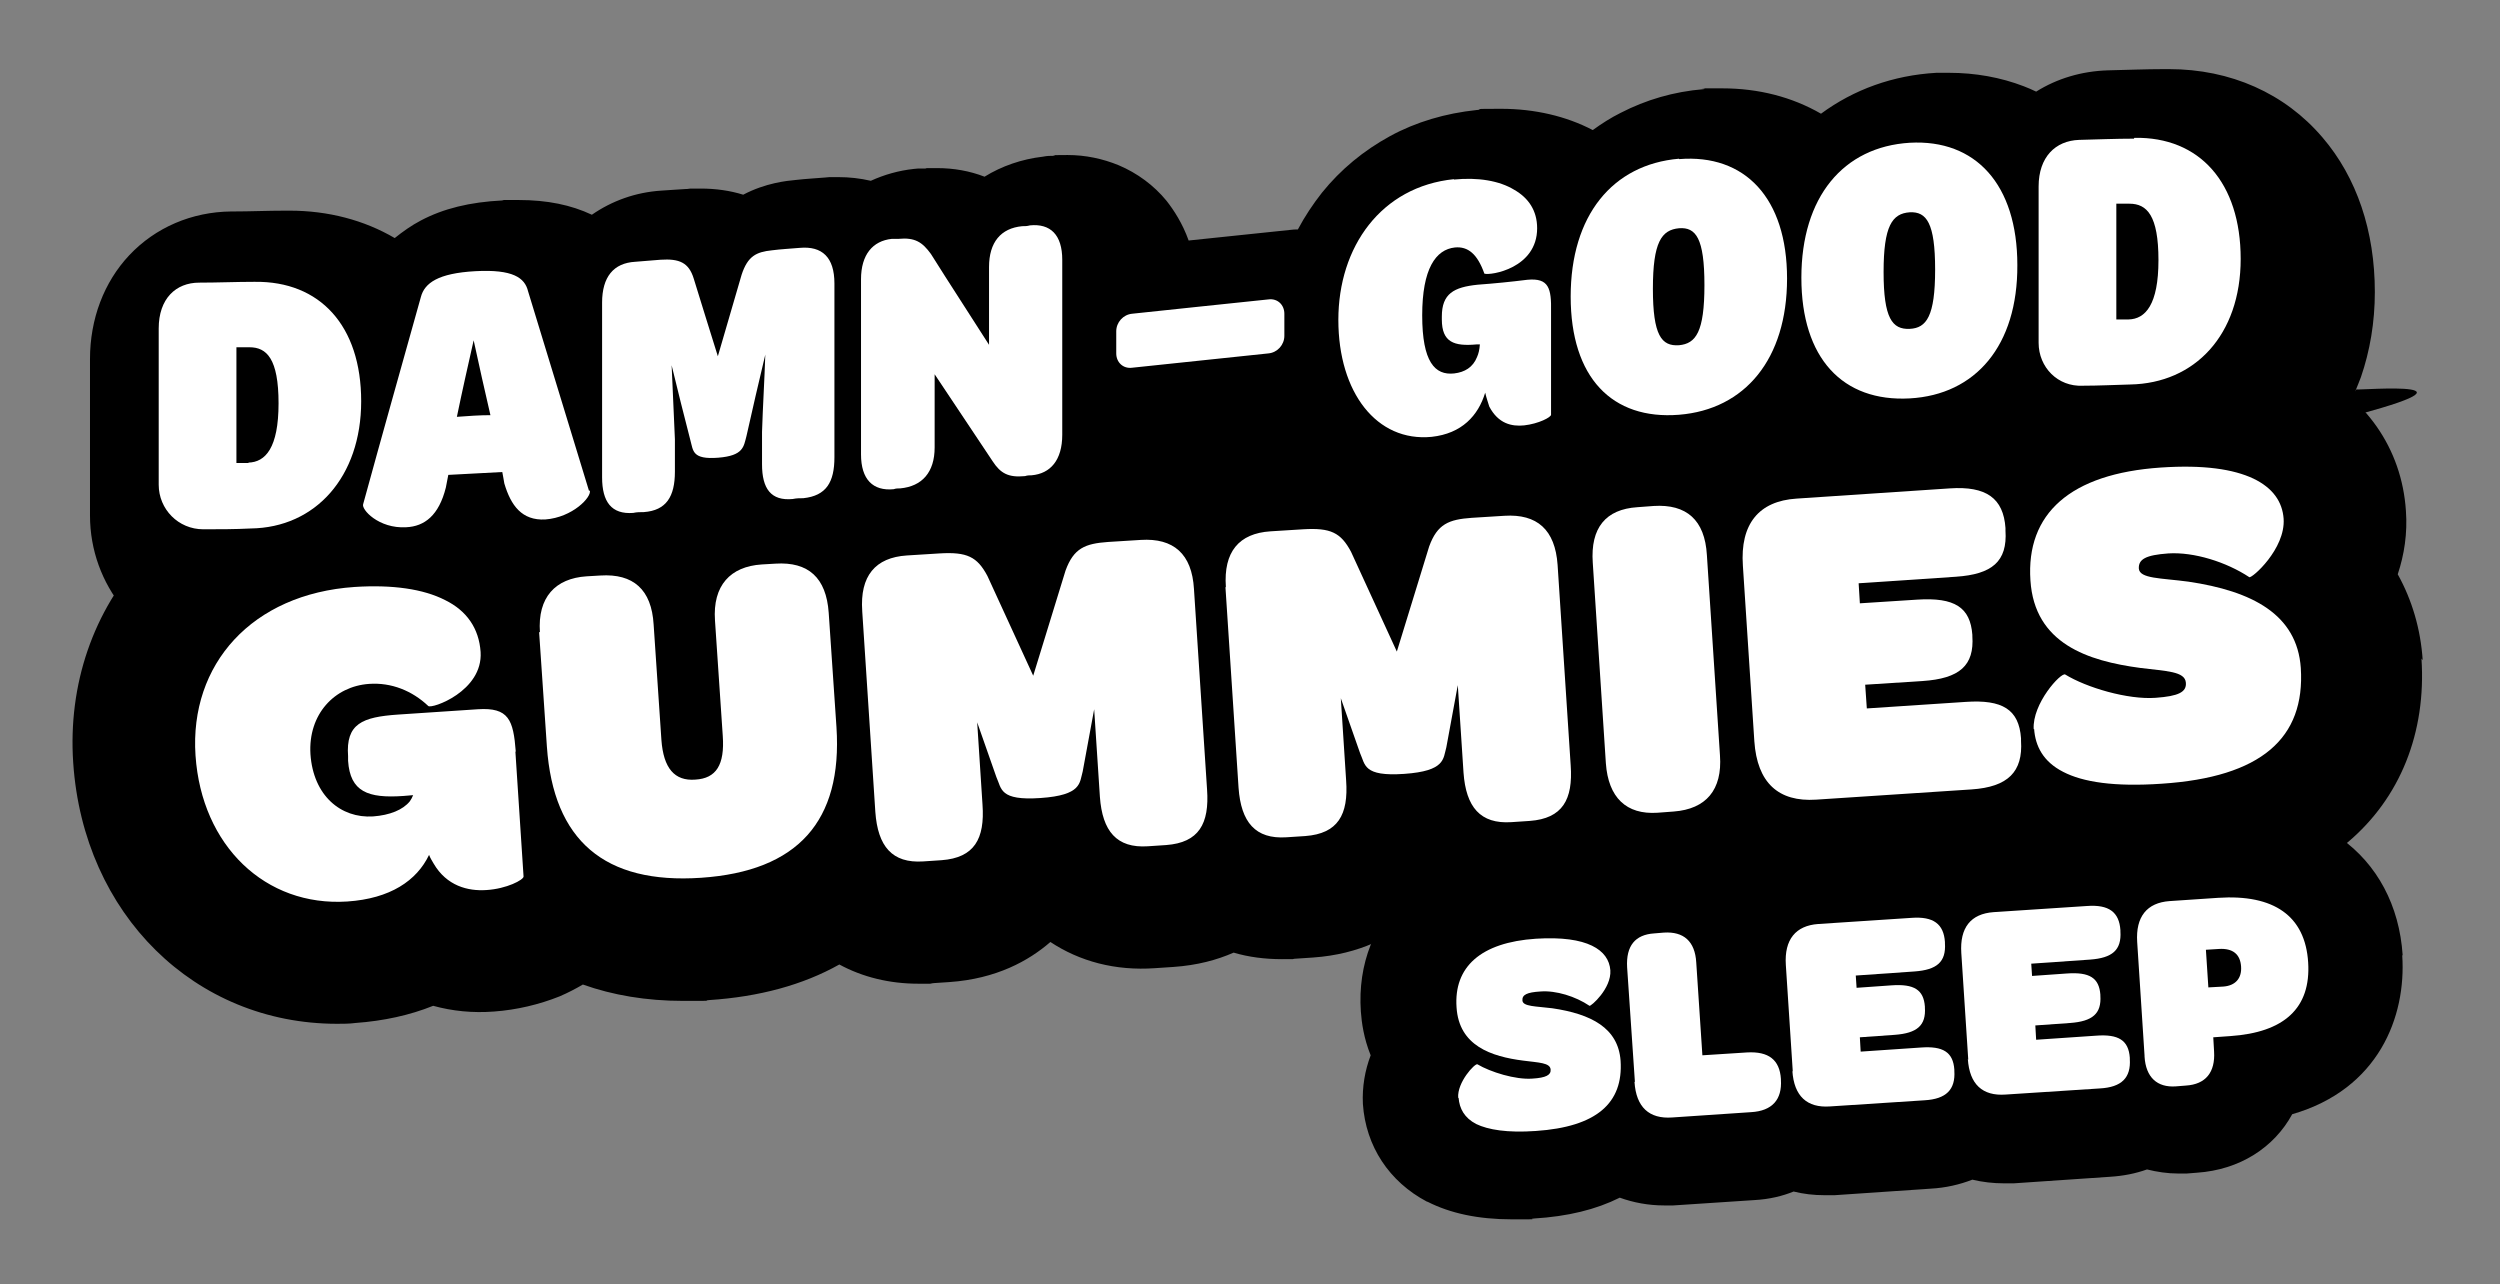
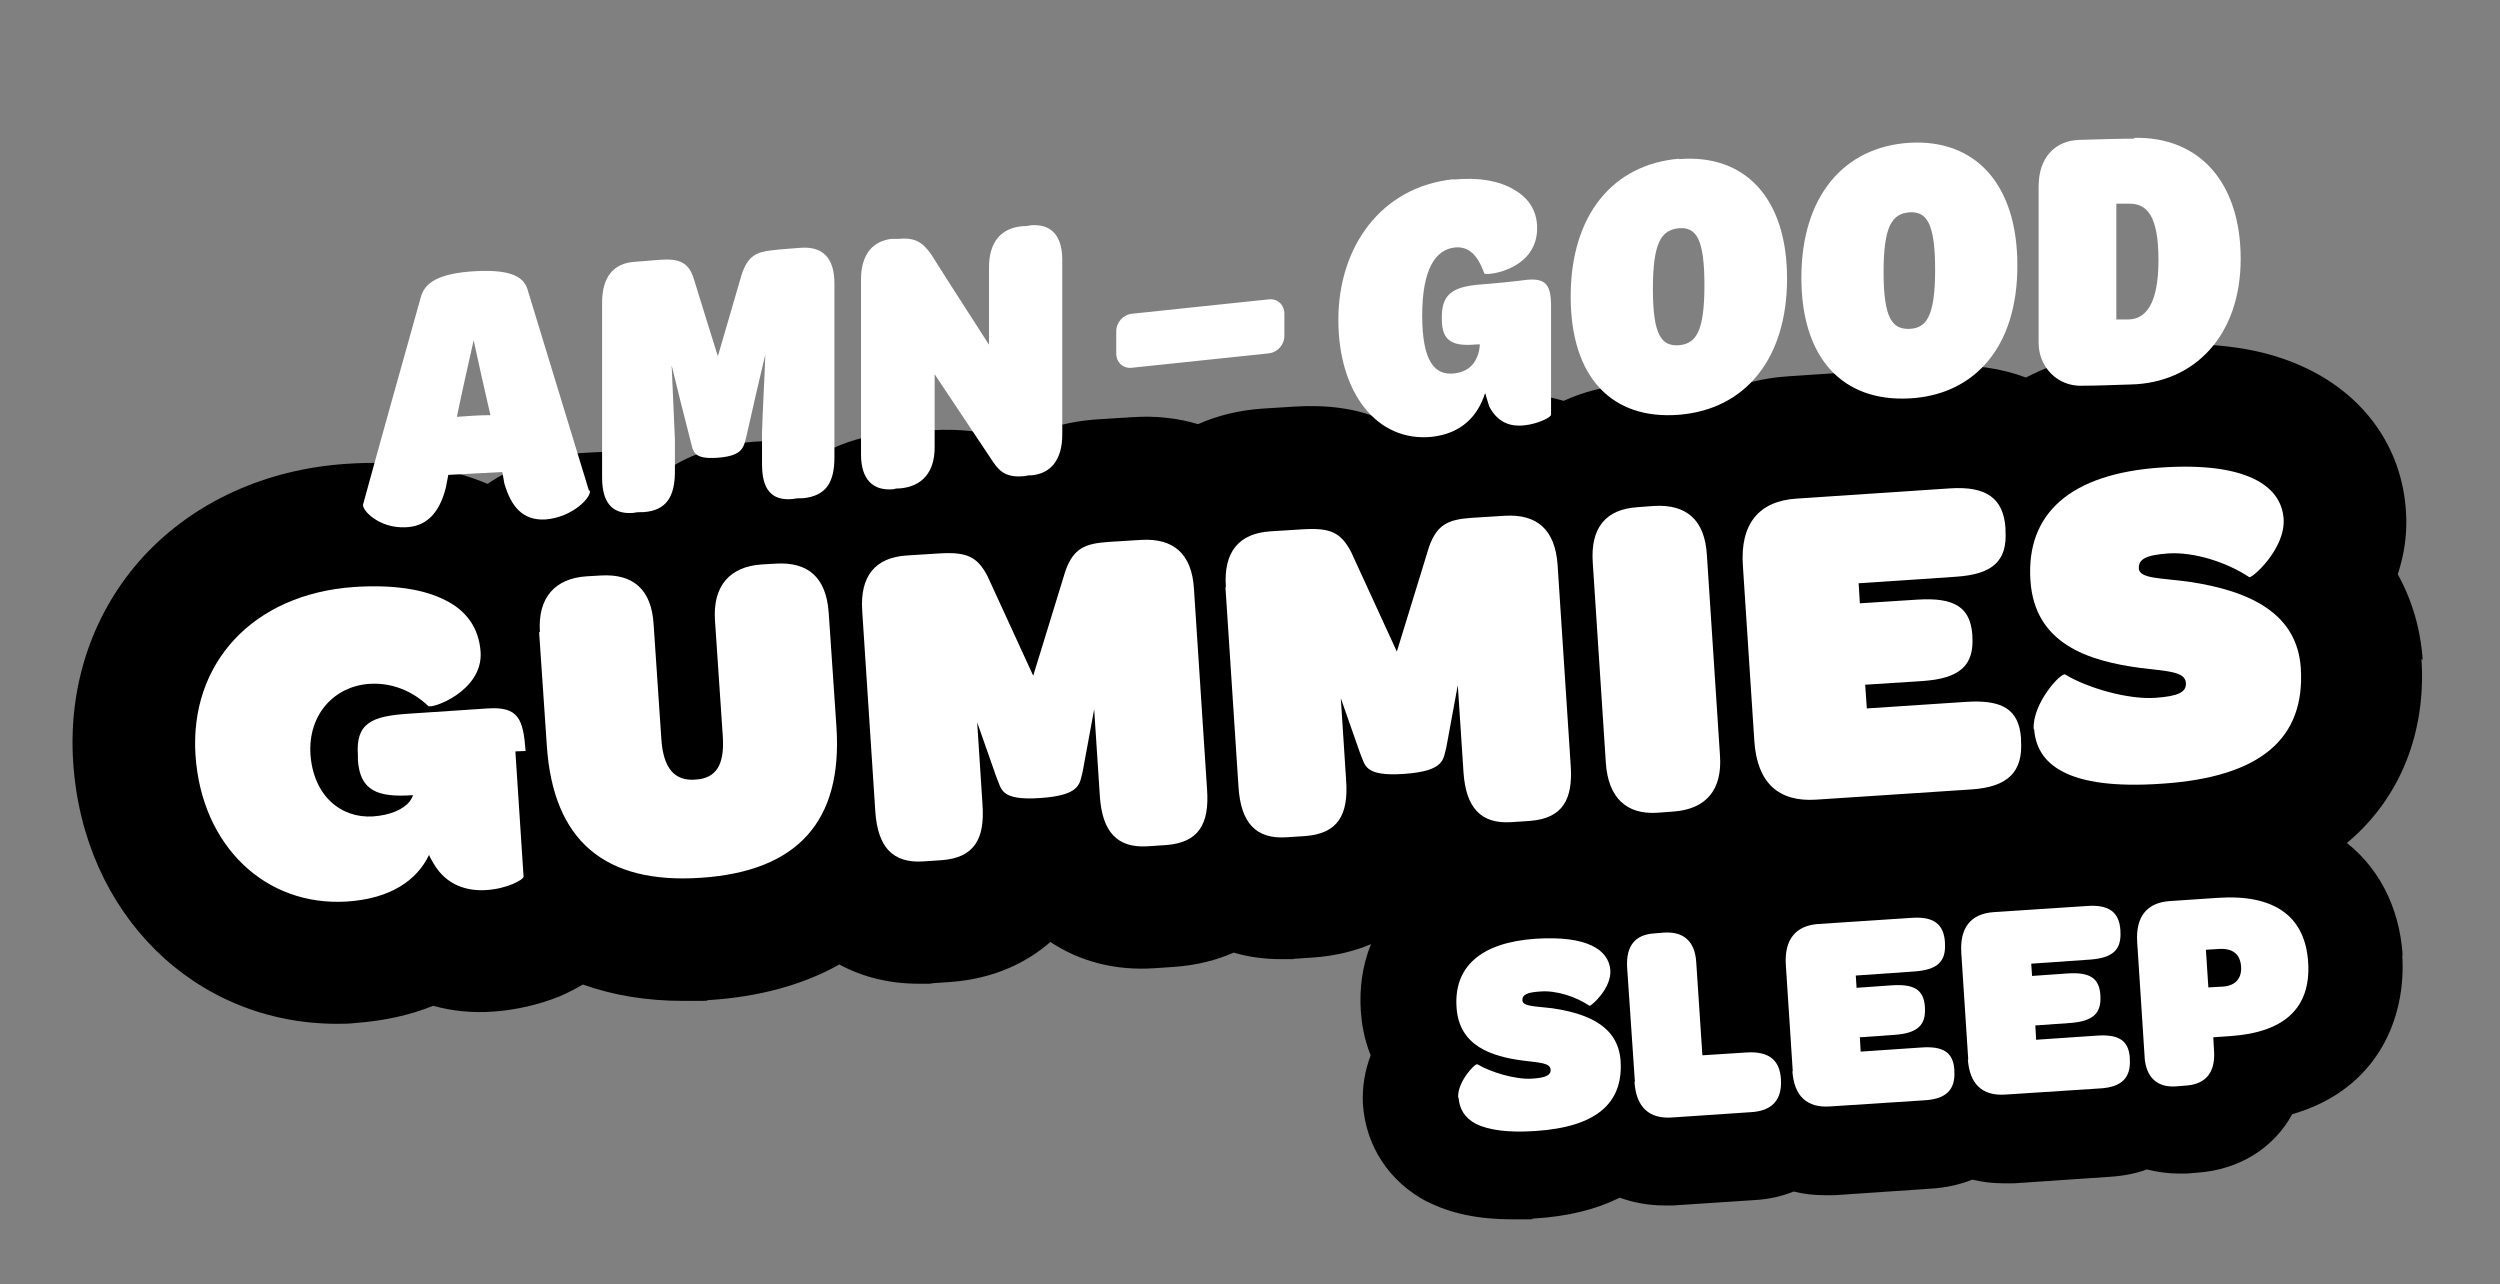
<svg xmlns="http://www.w3.org/2000/svg" id="Layer_1" version="1.1" viewBox="0 0 611.2 314">
  <rect x="0" y="0" width="611.2" height="314" fill="#808080" stroke="none" />
  <defs>
    <style>
      .st0 {
        fill: #fff;
      }
    </style>
  </defs>
  <path d="M587.4,233.5c-.8-12.1-6.2-22.2-15.2-28.6-7.8-5.6-17.9-8-29.8-7.2l-12.1.8c-3.5.2-6.8,1-9.9,2.2-3.3-.8-6.8-1.1-10.7-.9l-23.3,1.5c-3.6.2-7,1-10,2.2-3.2-.8-6.8-1.1-10.5-.9l-23.3,1.5c-7.3.5-13.8,3.2-18.7,7.8-5.4-4.1-12.3-6.1-19.6-5.6l-2.5.2c-4,.3-7.7,1.2-11,2.8-5.4-1.5-11.5-2-18.7-1.6-11.5.8-20.9,4.2-27.8,10.3-8.3,7.3-12.4,17.7-11.6,29.3.2,2.7.7,6.5,2.4,10.7-1.4,3.7-2.1,7.7-1.9,11.9h0c.7,10.3,6.4,19,15.7,23.9,0,0,0,0,.1,0,5.5,2.8,12.3,4.3,20.6,4.3s3.5,0,5.4-.2c8.3-.5,15.2-2.2,21-5.1,3.3,1.2,7,1.9,10.8,1.9s1.5,0,2.3,0l19.7-1.3c3.8-.2,7-1,9.7-2.1,2.4.6,4.9.9,7.6.9.8,0,1.6,0,2.4,0l23.5-1.6c3.7-.2,7.1-1,10.2-2.2,2.5.6,5.1.9,7.8.9s1.5,0,2.3,0l23.5-1.6c3.3-.2,6.3-.8,9.1-1.8,2.4.6,5,1,7.6,1s1.4,0,2.1,0l2.5-.2c10.5-.7,18.9-6.2,23.3-14.3,21.1-6.1,27.9-23.8,26.9-38.8Z" />
  <path d="M592.3,161.4c-.5-7.6-2.6-14.7-6.1-21,1.6-4.8,2.4-10,2-15.5-1-15.3-9.9-28-24.4-34.9-10-4.8-22.3-6.6-37.5-5.6-11.9.8-22.3,3.4-31,7.9-6.1-2.3-13-3.3-20.6-2.8l-37.5,2.5c-6.1.4-11.7,1.8-16.7,4.1-5-1.8-11-2.9-18.2-2.4l-4,.3c-5.9.4-11.2,1.8-16,4-5.1-1.5-10.6-2.2-16.5-1.8l-8,.5c-8.3.5-14.8,2.7-20,5.8-6.1-2.6-13.2-3.6-21.2-3.1l-8,.5c-5.7.4-11,1.7-15.7,3.8-5-1.5-10.4-2.1-16.2-1.7l-8,.5c-8.3.5-14.8,2.7-20,5.8-6.1-2.6-13.2-3.6-21.2-3.1l-8,.5c-5.8.4-11,1.7-15.7,3.8-4.6-1.4-10-2.1-16.2-1.7l-3.4.2c-7.2.5-13.8,2.5-19.3,5.7-5.3-2.2-12-3.6-20.1-3.1l-3.4.2c-8.3.5-15.9,3.2-22.2,7.5-9.7-4.1-21.2-5.8-34.5-4.9-19.7,1.3-37.2,9.3-49.4,22.4-12.5,13.5-18.7,31.5-17.4,50.7,2.5,37.1,29.8,63.8,64.5,63.8,1.5,0,3,0,4.5-.2,6.9-.5,13.3-1.9,19-4.2,4.7,1.3,9.7,1.8,14.9,1.4,5.5-.4,11-1.7,16-3.7,2.1-.9,4-1.9,5.7-2.9,7.3,2.6,15.5,4,24.5,4s4.2,0,6.4-.2c12.2-.8,22.9-3.7,31.8-8.7,5.7,3.1,12.3,4.7,19.3,4.7s2.1,0,3.1-.1l4.5-.3c11.5-.8,19.4-5.2,24.7-9.8,7.1,4.7,15.8,7.1,25.6,6.4l4.5-.3c5.8-.4,10.6-1.7,14.7-3.5,3.7,1.1,7.7,1.6,11.8,1.6s2.1,0,3.1-.1l4.5-.3c11.5-.8,19.4-5.2,24.7-9.8,7.1,4.7,15.8,7.1,25.6,6.4l4.5-.3c6.1-.4,11.2-1.9,15.4-3.8,3.9,1.2,8.2,1.8,12.6,1.8s2.1,0,3.1-.1l4-.3c6.4-.4,12.3-2.1,17.6-4.8,4,1.2,8.5,2,13.7,2,1.2,0,2.4,0,3.6-.1l38-2.5c6-.4,11.5-1.6,16.3-3.7,6.3,1.8,13.4,2.6,21.5,2.6s5.5,0,8.5-.3c18.8-1.2,33.2-6.3,43.9-15.3,12.8-10.8,19.2-26.8,18-44.9Z" />
  <g>
-     <path d="M575.8,95.7c.5-1.1.9-2.3,1.4-3.5,2.2-6.4,3.4-13.4,3.4-20.8,0-14.9-4.4-28-12.8-37.8-9.2-10.8-22.5-16.7-37.5-16.7s-.8,0-1.2,0c-4.5,0-9.1.2-13.8.3-6.4.2-12.4,2-17.5,5.2-1-.5-2-.9-3-1.3-5.7-2.2-11.9-3.3-18.3-3.3s-2,0-2.9,0c0,0-.2,0-.2,0-10.6.6-20.2,4.1-28.2,10-7.1-4.1-15.3-6.2-24.1-6.2s-3.1,0-4.6.2c0,0,0,0,0,0-7.3.6-14.1,2.6-20.3,5.8-2.4,1.2-4.6,2.6-6.8,4.2-6.5-3.4-14.2-5.2-22.4-5.2s-3.9.1-5.9.3c0,0,0,0-.1,0-7.6.8-14.8,2.9-21.2,6.4-6.4,3.5-12,8.1-16.6,13.8-2.2,2.8-4.2,5.8-5.9,9-.6,0-1.2,0-1.8.1-8.3.9-16.6,1.7-24.9,2.6-1.5-4.2-3.6-7.4-5.4-9.7-3.1-3.8-7.2-6.8-11.7-8.7-3.9-1.6-8.1-2.5-12.5-2.5s-2.4,0-3.6.2c0,0-.1,0-.2,0-.5,0-1.2,0-2.2.2-5.2.6-10.1,2.3-14.3,4.9-3.6-1.4-7.5-2.1-11.6-2.1s-1.9,0-2.9.1c-.4,0-.7,0-1,0-.6,0-1.2,0-1.8.1-3.7.4-7.2,1.4-10.5,2.9-2.6-.6-5.2-.9-8-.9s-2.1,0-3.2.1c-2.3.2-4.6.3-7.2.6-2.1.2-7.3.7-12.8,3.6-3.2-1-6.7-1.5-10.4-1.5s-2.1,0-3.3.1c0,0-.1,0-.2,0l-3.1.2-3,.2c-6.3.4-12.1,2.5-17,5.9-5.1-2.4-10.9-3.6-17.9-3.6s-2.6,0-3.9.1c-8.1.4-14.5,2-20,4.9-2.3,1.2-4.4,2.7-6.4,4.3-7.5-4.4-16.3-6.7-25.7-6.7s-.6,0-.9,0,0,0,0,0h0c-4.5,0-8.7.2-13,.2h-.4c-9.6.1-18.5,3.9-24.9,10.7-6.2,6.6-9.6,15.6-9.6,25.4v38.2c0,8.6,3,16.4,8,22.6-3.9,8.8,495.1-34.5,539.2-45.4s7.3-7.7,6.9-8Z" />
    <path class="st0" d="M410.5,38.8c-16.3,1.4-26.5,13.9-26.5,33.7s10.1,30.2,26.5,28.9c16.1-1.3,26.4-13.6,26.4-33.3s-10.3-30.5-26.4-29.2ZM410.5,84.4c-4.3.3-6.4-2.4-6.4-13.8s2.1-14.4,6.4-14.8c4.1-.3,6.2,2.4,6.2,13.9s-2.1,14.3-6.2,14.7Z" />
    <path class="st0" d="M144,120c-5-16.3-9.9-32.5-14.9-48.8-.8-3.3-3.7-5.4-12.9-4.9-9.1.5-12.4,2.9-13.3,6.3-4.7,16.8-9.5,33.8-14.1,50.6-.6,1.3,3.8,6.1,10.5,5.7,4.5-.2,8-2.9,9.7-9.7.2-1,.4-2.1.6-3.1,4.4-.2,8.8-.5,13.2-.7.2.9.3,1.8.5,2.8,1.6,5.4,4.3,9.1,10,8.8,6.7-.5,11.4-5.5,10.9-7.1ZM111.7,101.9c1.3-6.3,2.7-12.5,4.1-18.7,1.3,6.1,2.7,12.2,4.1,18.3-2.7,0-5.4.2-8.1.4Z" />
    <path class="st0" d="M466.9,34.9c-16.3,1-26.5,13.3-26.5,33s10.1,30.4,26.5,29.5c16.1-.9,26.4-12.9,26.3-32.6,0-19.7-10.2-30.8-26.3-29.9ZM466.9,80.4c-4.3.2-6.4-2.6-6.4-13.9s2.1-14.3,6.4-14.6c4.1-.2,6.2,2.6,6.2,14s-2.1,14.3-6.2,14.5Z" />
    <path class="st0" d="M521.7,33.9c-4.5,0-9,.2-13.4.3-5.8.2-9.9,4.2-9.9,11.4v38.2c0,6,4.7,10.8,10.8,10.5,3.9,0,7.7-.2,11.6-.3,15.8-.3,27-12.1,27-30.7s-10-29.9-26-29.6ZM520.4,78.1c-1,0-2,0-3,0v-28.3c1,0,2.1,0,3.2,0,4.3,0,7.1,2.9,7.1,13.8s-3.2,14.4-7.3,14.5Z" />
    <path class="st0" d="M355.4,43.9c6-.6,11.2.3,14.8,2.5,3.5,2,5.6,5.1,5.6,9.4,0,9.8-11.4,11.6-12.9,11.1-1.7-4.8-4-6.7-7.2-6.4-4.7.5-8,5.2-8,16.6s3.1,14.7,7.8,14.2c2.6-.3,4.6-1.5,5.6-4,.4-.9.6-1.8.7-3.1-.2,0-.5,0-.8,0-5.5.5-8.5-.5-8.5-6.1v-.7c0-5.6,2.9-7.2,8.8-7.8,4.1-.3,8.1-.7,12.1-1.2,5.3-.5,5.9,2.1,5.8,7.8v25.2c0,.6-3,2.2-6.6,2.6-3,.3-6.3-.4-8.5-4.6-.3-1-.7-2.1-1-3.4-1.7,5.6-5.7,10-13.1,10.8-13.4,1.3-22.8-10.8-22.8-28.6s10.4-32.6,28.3-34.4Z" />
    <path class="st0" d="M272.9,81c0-2.2,1.7-4.1,3.9-4.3,11-1.2,22.1-2.3,33.3-3.5,2.2-.3,3.9,1.3,3.9,3.5v5.4c0,2.2-1.7,4.1-3.9,4.3-11.1,1.2-22.2,2.3-33.3,3.5-2.2.3-3.9-1.3-3.9-3.5v-5.4Z" />
    <path class="st0" d="M210.5,68.3c0-6.1,2.9-9.4,7.5-9.9.5,0,1.1,0,1.6,0,4.1-.4,5.9.8,8,3.7,4.7,7.5,9.5,14.8,14.2,22.2v-19c0-6.1,2.9-9.5,8.1-10,.7,0,1.2,0,1.9-.2,5-.5,7.9,2.3,7.9,8.4v42.8c0,6.2-2.9,9.5-7.5,9.9-.5,0-1,0-1.6.2-4.1.4-6-.7-7.9-3.6-4.7-7.1-9.5-14.2-14.2-21.3v17.9c0,6.1-3.1,9.5-8.4,10-.5,0-1.1,0-1.6.2-5.1.5-8-2.4-8-8.5v-42.9Z" />
    <path class="st0" d="M147.2,74c0-6.3,2.8-9.7,8.1-10,2.1-.2,4.1-.3,6.2-.5,4.6-.3,6.9.7,8.1,4.6,2,6.4,3.9,12.7,5.9,19,1.9-6.6,3.9-13.3,5.8-19.9,1.5-4.6,3.6-5.6,7.4-6,2.3-.3,4.6-.4,6.8-.6,5.5-.5,8.5,2.3,8.5,8.7v42.5c0,6.1-2,9.4-7.6,10-.8,0-1.7,0-2.6.2-5.3.5-7.5-2.5-7.5-8.5v-7.9c.2-6.3.6-12.6.8-18.9-1.6,6.6-3.1,13.3-4.6,19.9-.7,2.6-.7,4.8-6.9,5.3-6.4.5-6.1-1.7-6.8-4.2-1.6-6.1-3.1-12.3-4.6-18.4.3,6.1.5,12,.8,18.1v7.9c0,6.1-2.1,9.5-7.6,9.9-.9,0-1.7,0-2.6.2-5.3.4-7.6-2.7-7.6-8.7v-42.5Z" />
-     <path class="st0" d="M62.2,68.9c-4.5,0-9,.2-13.5.2-5.7,0-9.9,3.9-9.9,11.2v38.2c0,6,4.8,10.9,10.9,10.9,3.8,0,7.7,0,11.6-.2,15.8-.2,27-12.6,27-31.1s-10.1-29.4-26-29.2ZM60.8,113.2c-1,0-2,0-3,0v-28.3h3.2c4.2,0,7.1,2.8,7.1,13.7s-3.2,14.4-7.4,14.5Z" />
  </g>
  <g>
-     <path class="st0" d="M126,183.7l2,30.6c0,.8-4.1,3-9.1,3.3-4.5.3-9.7-1-12.9-6.5-.4-.7-.8-1.3-1.1-2.1-3,6.3-9.5,10.7-20,11.4-20,1.3-35.6-13.6-37.1-35.7-1.5-22.3,13.8-39.5,38.9-41.2,9.3-.6,16.8.5,22.1,3.2,5.3,2.6,8.3,6.9,8.7,12.7.6,9.6-12,14-12.8,13.2-3.9-3.7-9-5.8-14.5-5.4-8.4.6-14.9,7.4-14.3,17.2.7,10.1,7.4,15.7,15.3,15.2,4.1-.3,7.3-1.6,9-3.7.3-.4.6-1,.8-1.5l-2.4.2c-8.6.6-13-1-13.5-8.6v-1.1c-.6-8,3.5-9.6,12.2-10.2l19.5-1.3c7.6-.5,8.7,2.6,9.3,10.4Z" />
+     <path class="st0" d="M126,183.7l2,30.6c0,.8-4.1,3-9.1,3.3-4.5.3-9.7-1-12.9-6.5-.4-.7-.8-1.3-1.1-2.1-3,6.3-9.5,10.7-20,11.4-20,1.3-35.6-13.6-37.1-35.7-1.5-22.3,13.8-39.5,38.9-41.2,9.3-.6,16.8.5,22.1,3.2,5.3,2.6,8.3,6.9,8.7,12.7.6,9.6-12,14-12.8,13.2-3.9-3.7-9-5.8-14.5-5.4-8.4.6-14.9,7.4-14.3,17.2.7,10.1,7.4,15.7,15.3,15.2,4.1-.3,7.3-1.6,9-3.7.3-.4.6-1,.8-1.5c-8.6.6-13-1-13.5-8.6v-1.1c-.6-8,3.5-9.6,12.2-10.2l19.5-1.3c7.6-.5,8.7,2.6,9.3,10.4Z" />
    <path class="st0" d="M132,154.6c-.6-8.6,3.8-13.2,11.4-13.7l3.4-.2c8-.5,12.5,3.4,13,12l1.9,28.2c.5,6.9,3.2,10.1,8.3,9.7,5.1-.3,7.2-3.6,6.7-10.7l-1.9-28.2c-.6-8.6,3.8-13.2,11.4-13.7l3.4-.2c8-.5,12.4,3.4,13,12l1.9,28c1.5,23-9.5,35.2-33.1,36.8s-36.1-9.1-37.7-32.1l-1.9-28Z" />
    <path class="st0" d="M210.8,149.4c-.6-8.6,3.2-13.1,10.9-13.6l8-.5c6.7-.4,9.2.8,11.7,5.5l11.2,24.4,7.9-25.7c2-5.5,4.8-6.6,10.4-7l8-.5c8-.5,12.5,3.4,13,12l3.2,49c.6,8.4-2,13-10,13.6l-4.5.3c-7.6.5-11.1-3.7-11.7-12.1l-1.4-21.4-2.8,15.2c-.8,2.8-.2,5.8-10.3,6.5-10.1.7-9.5-2.3-10.8-5.1l-4.7-13.4,1.3,20.1c.6,8.4-2,13-10,13.6l-4.5.3c-7.6.5-11.1-3.7-11.7-12.1l-3.2-49Z" />
    <path class="st0" d="M299.7,143.5c-.6-8.6,3.2-13.1,10.9-13.6l8-.5c6.7-.4,9.2.8,11.7,5.5l11.2,24.4,7.9-25.7c2-5.5,4.8-6.6,10.4-7l8-.5c8-.5,12.4,3.4,13,12l3.2,49c.6,8.4-2,13-10,13.6l-4.5.3c-7.6.5-11.1-3.7-11.7-12.1l-1.4-21.4-2.8,15.2c-.8,2.8-.2,5.8-10.3,6.5-10.1.7-9.5-2.3-10.8-5.1l-4.7-13.4,1.3,20.1c.6,8.4-2,13-10,13.6l-4.6.3c-7.6.5-11.1-3.7-11.7-12.1l-3.2-49Z" />
    <path class="st0" d="M389.4,137.6c-.6-8.6,3.2-13.1,10.9-13.6l4-.3c8-.5,12.5,3.4,13,12l3.2,49c.6,8.4-3.4,13.1-11.3,13.7l-4,.3c-7.6.5-12-3.7-12.6-12.1l-3.2-49Z" />
    <path class="st0" d="M428.9,181.2l-2.8-42.9c-.7-10.2,3.9-15.8,13.1-16.4l37.5-2.5c8.9-.6,13.1,2.4,13.6,9.7v.6c.5,7.6-3.3,10.7-12.1,11.3l-23.8,1.6.3,4.9,14-.9c9.2-.6,13,1.9,13.5,8.6v.3c.5,7.2-3.1,10.4-12.2,11l-14,.9.4,5.8,24.2-1.6c8.9-.6,13,1.8,13.5,8.9v.6c.5,7.6-3.2,11.3-12.1,11.9l-38,2.5c-9.2.6-14.4-4.1-15.1-14.3Z" />
    <path class="st0" d="M497.2,178.3c-.4-6.3,6.7-14,7.7-13.4,5.2,3.2,15.3,6.2,22.1,5.7,5.6-.4,7.6-1.4,7.4-3.7-.2-2.8-4.8-2.8-11.1-3.6-12.8-1.7-25.9-5.9-26.9-21.4-1.1-16.3,9.7-26.1,31.9-27.6,10.5-.7,17.7.4,22.6,2.7,4.8,2.3,7.1,5.7,7.4,9.8.5,7.4-7.8,14.7-8.4,14.3-5.6-3.7-13.5-6.2-19.8-5.8-5.5.4-7.3,1.4-7.2,3.7.2,2.5,5.4,2.3,12.1,3.2,15.6,2.3,26.6,8,27.5,21.1,1.1,17.2-9.7,26.7-34,28.3-11.6.8-19.3-.4-24.1-2.9-4.9-2.5-6.8-6.3-7.1-10.5Z" />
  </g>
  <g>
    <path class="st0" d="M356.5,268.4c-.3-3.8,4.1-8.5,4.7-8.2,3.2,1.9,9.3,3.8,13.4,3.5,3.4-.2,4.6-.9,4.5-2.2-.1-1.7-2.9-1.7-6.7-2.2-7.8-1-15.7-3.6-16.3-13-.7-9.9,5.9-15.9,19.4-16.8,6.4-.4,10.8.3,13.7,1.7,2.9,1.4,4.3,3.5,4.5,6,.3,4.5-4.8,8.9-5.1,8.7-3.4-2.3-8.2-3.8-12-3.5-3.3.2-4.5.8-4.4,2.2.1,1.5,3.3,1.4,7.3,1.9,9.5,1.4,16.1,4.8,16.7,12.8.7,10.4-5.9,16.2-20.7,17.2-7,.5-11.7-.3-14.6-1.7-2.9-1.5-4.1-3.8-4.3-6.4Z" />
    <path class="st0" d="M399.7,264.5l-1.9-28c-.3-5.3,2-8,6.6-8.3l2.4-.2c4.8-.3,7.6,2.1,7.9,7.3l1.5,22.7,10.9-.7c5.3-.3,8,1.8,8.3,6.5v.2c.3,4.8-2.1,7.6-7.3,7.9l-19.3,1.3c-5.6.4-8.8-2.5-9.2-8.7Z" />
    <path class="st0" d="M438.3,262l-1.7-26.1c-.4-6.2,2.4-9.6,7.9-10l22.8-1.5c5.4-.4,7.9,1.5,8.2,5.9v.3c.3,4.6-2,6.5-7.4,6.9l-14.4,1,.2,3,8.5-.6c5.6-.4,7.9,1.1,8.2,5.2v.2c.3,4.4-1.9,6.3-7.4,6.7l-8.5.6.2,3.5,14.7-1c5.4-.4,7.9,1.1,8.2,5.4v.3c.3,4.6-2,6.9-7.3,7.2l-23.1,1.5c-5.6.4-8.8-2.5-9.2-8.7Z" />
    <path class="st0" d="M481.2,259.1l-1.7-26.1c-.4-6.2,2.3-9.6,7.9-10l22.8-1.5c5.4-.4,7.9,1.5,8.2,5.9v.3c.3,4.6-2,6.5-7.4,6.9l-14.4,1,.2,3,8.5-.6c5.6-.4,7.9,1.1,8.2,5.2v.2c.3,4.4-1.9,6.3-7.4,6.7l-8.5.6.2,3.5,14.7-1c5.4-.4,7.9,1.1,8.2,5.4v.3c.3,4.6-2,6.9-7.3,7.2l-23.1,1.5c-5.6.4-8.8-2.5-9.2-8.7Z" />
    <path class="st0" d="M524.3,258.1l-1.8-27.8c-.4-6.2,2.4-9.6,7.9-10l11.9-.8c13.6-.9,21.3,4.4,22,15.8.7,11.2-5.9,17.1-19,18l-4.2.3.2,3.5c.3,5-2,8-6.9,8.3l-2.5.2c-4.5.3-7.3-2.2-7.6-7.3ZM547.9,236.3c-.2-3-2-4.5-5.4-4.3l-3.2.2.6,9.2,3.6-.2c3-.2,4.6-2,4.4-4.9Z" />
  </g>
</svg>